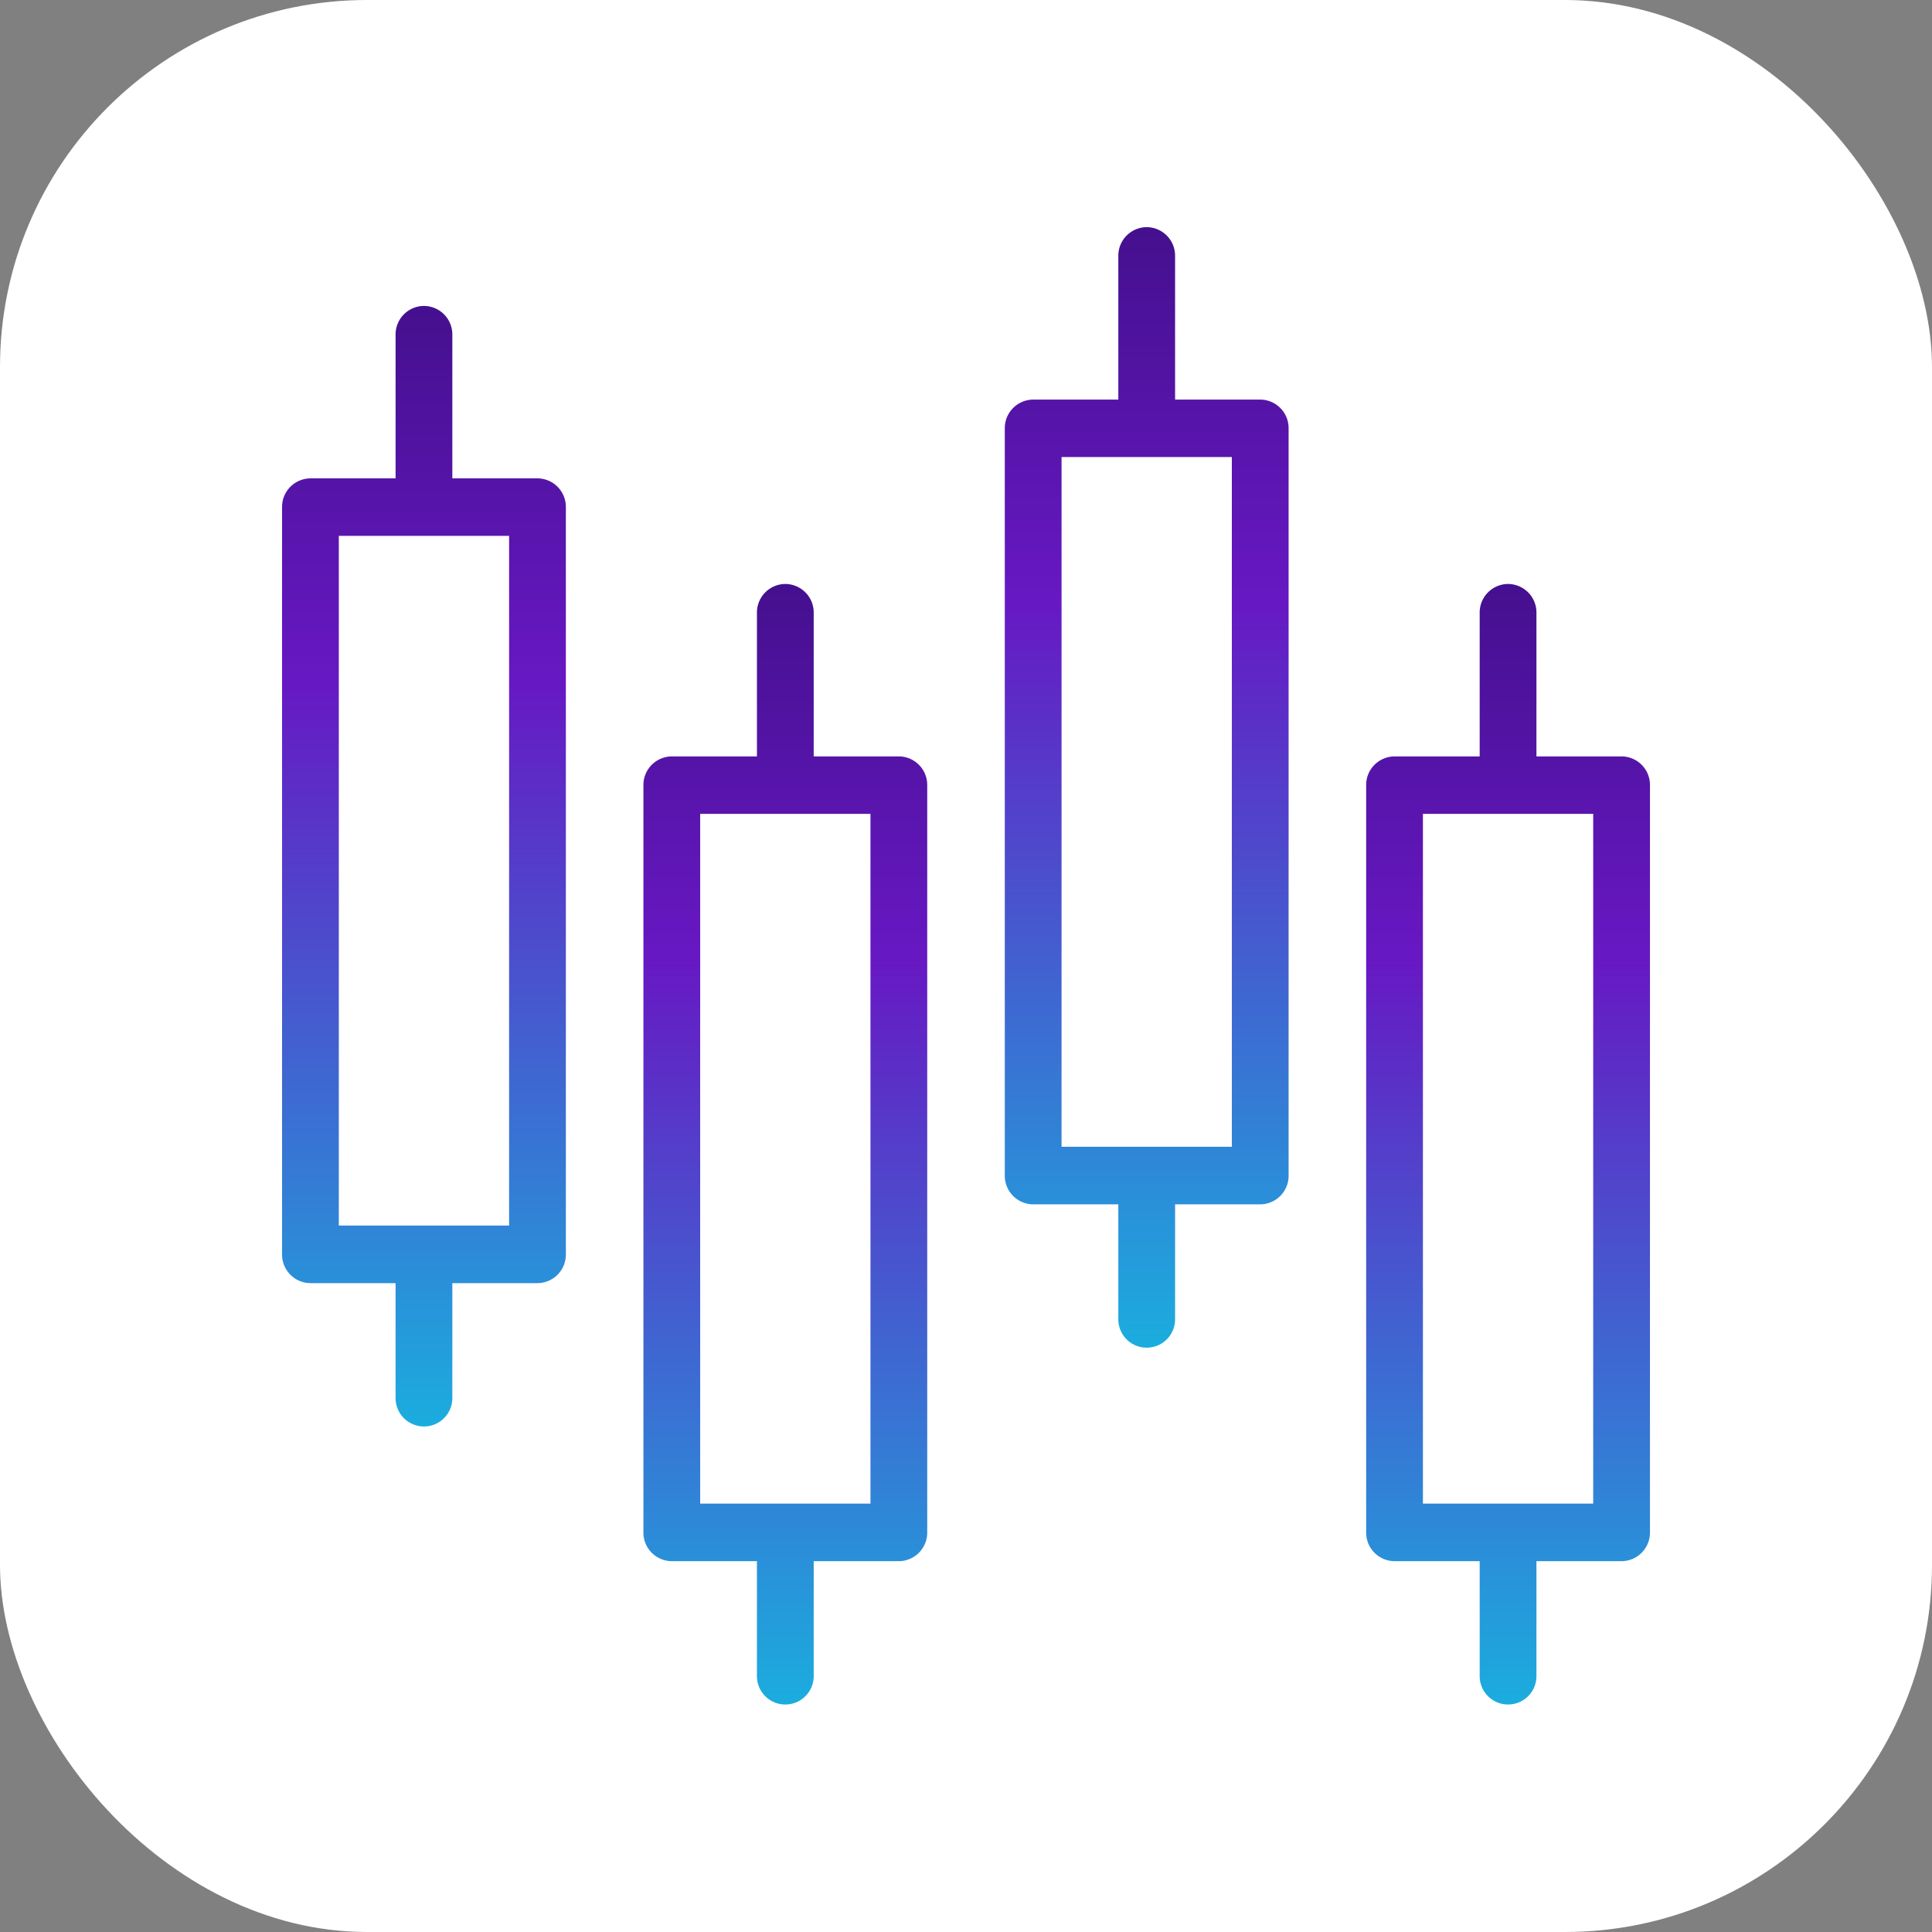
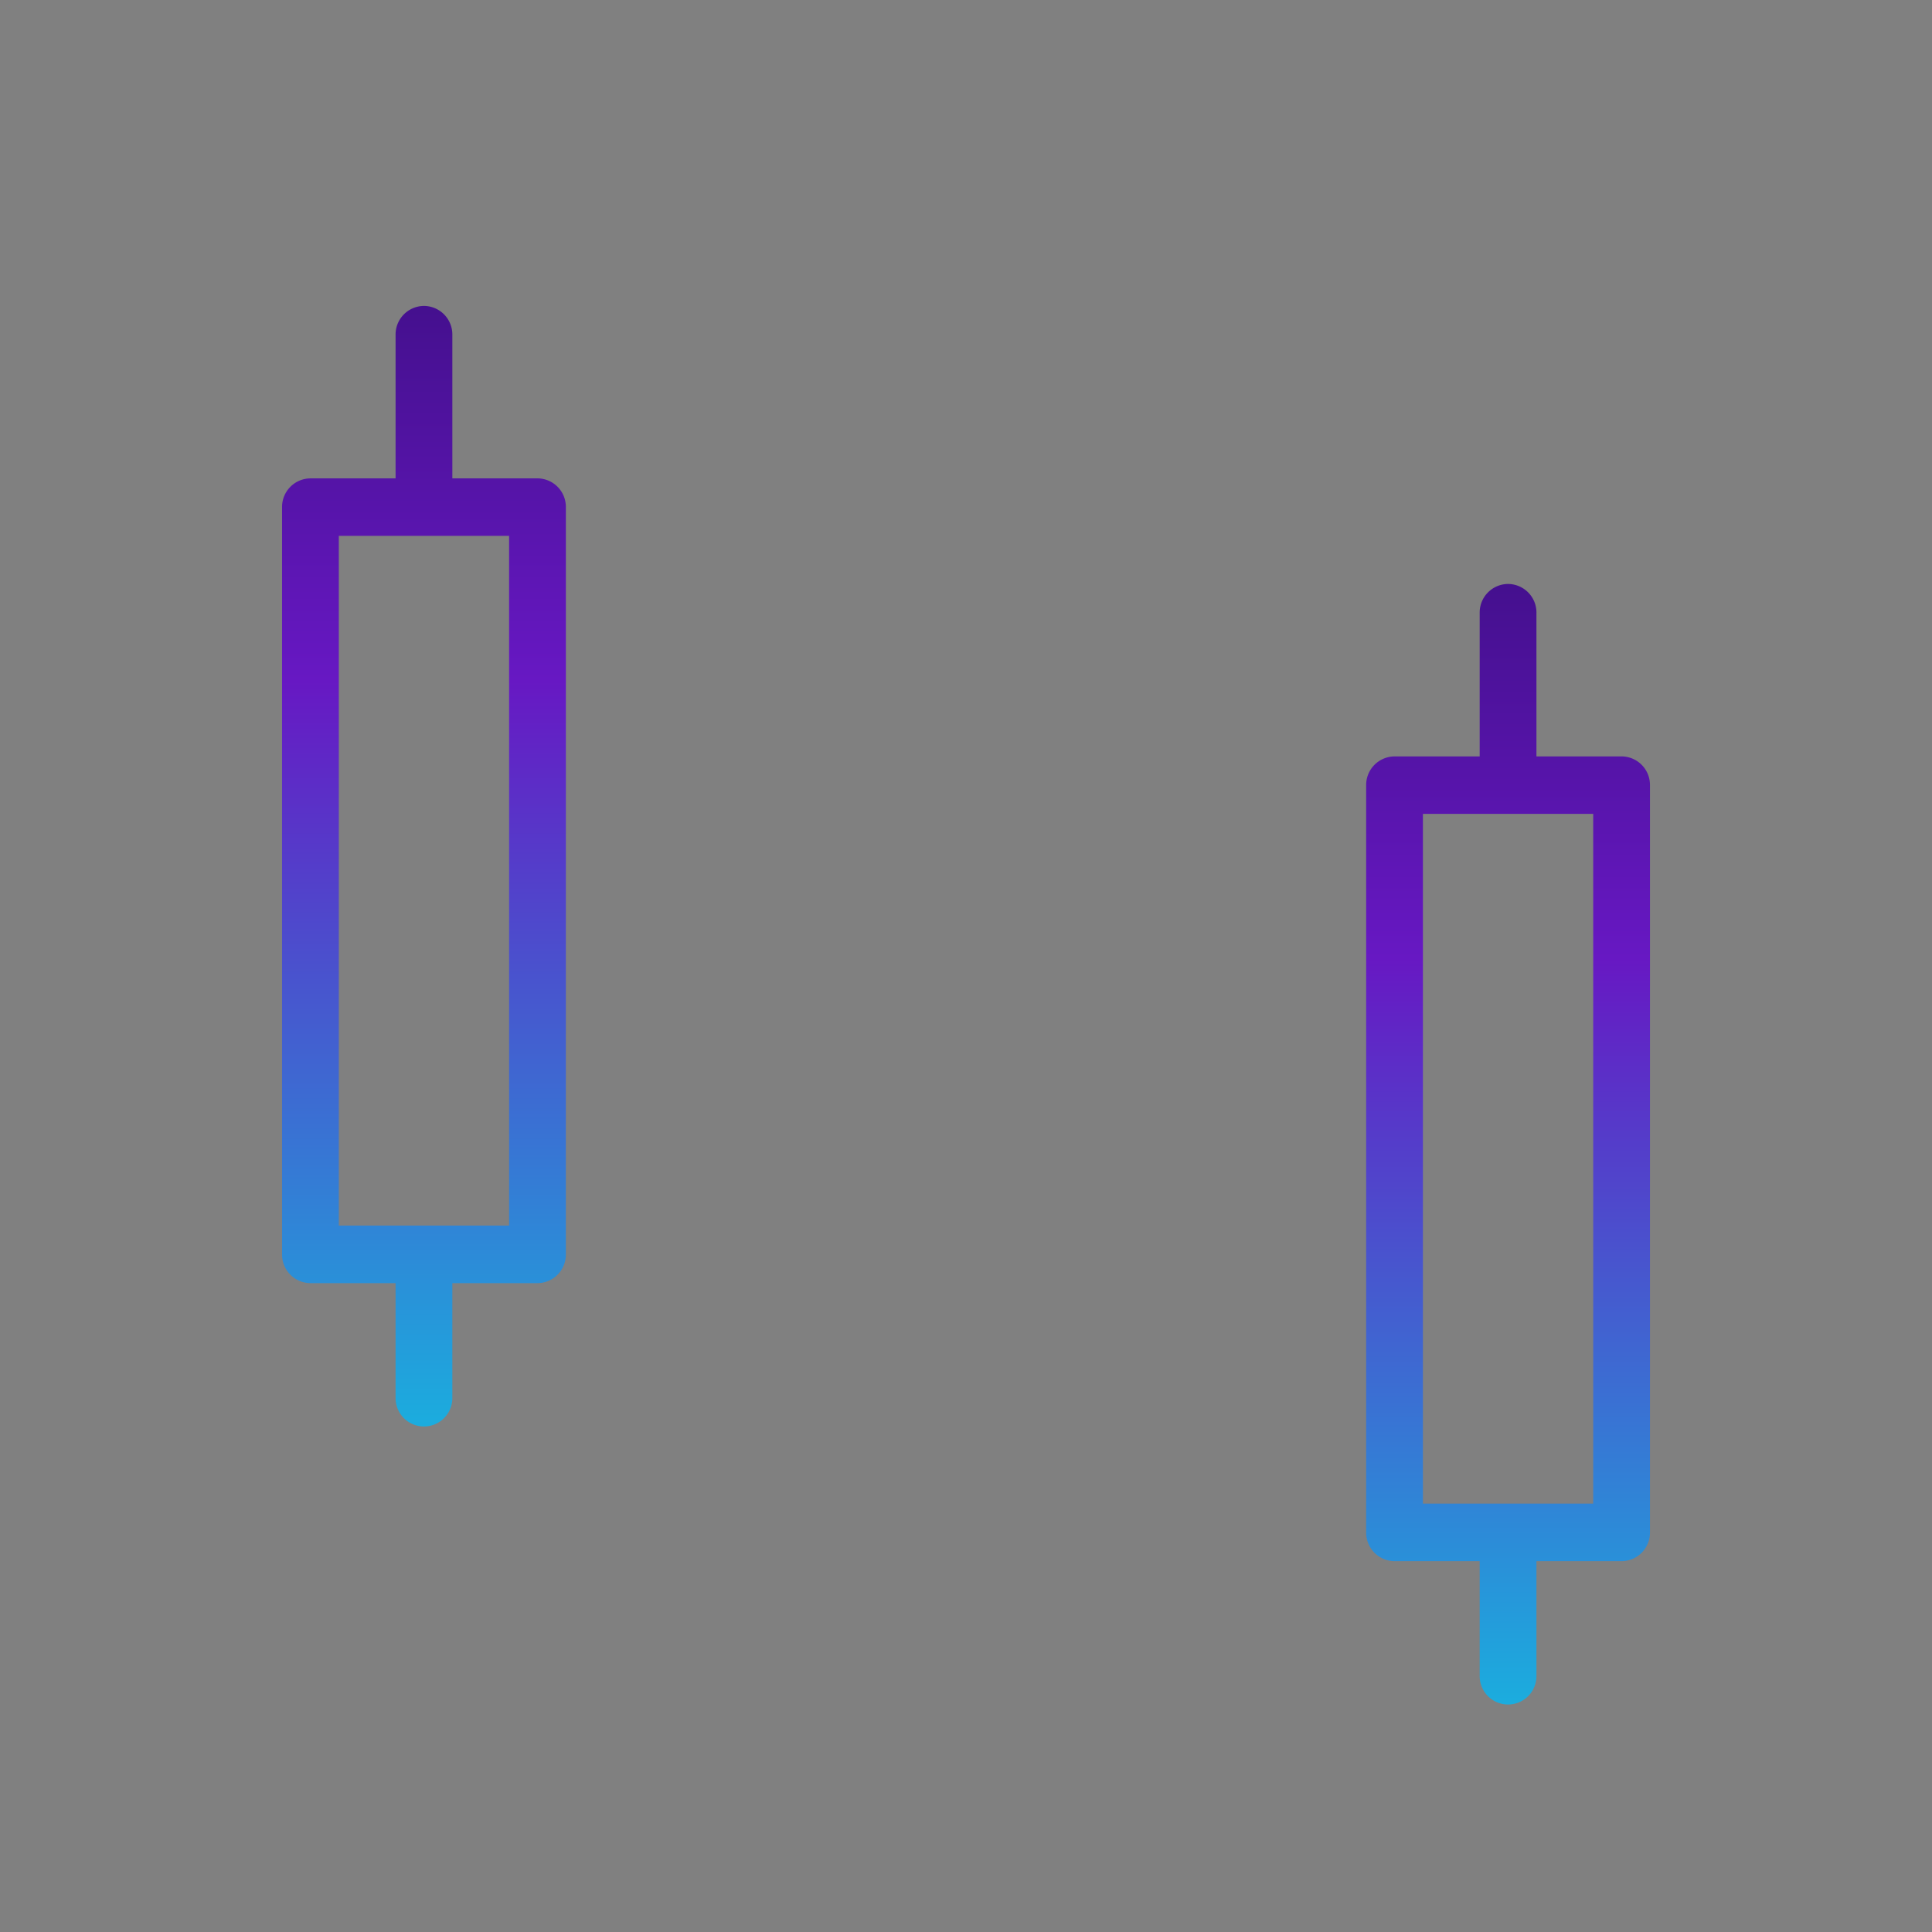
<svg xmlns="http://www.w3.org/2000/svg" width="100" height="100" viewBox="0 0 100 100">
  <rect x="0" y="0" width="100" height="100" fill="#808080" stroke="none" />
  <defs>
    <linearGradient id="linear-gradient" x1="0.5" y1="1.199" x2="0.5" y2="0.006" gradientUnits="objectBoundingBox">
      <stop offset="0" stop-color="#04dae6" />
      <stop offset="0.724" stop-color="#6718c3" />
      <stop offset="1" stop-color="#45108f" />
    </linearGradient>
  </defs>
  <g id="tradability" transform="translate(13104.5 -16282.998)">
-     <rect id="Rectangle_741" data-name="Rectangle 741" width="100" height="100" rx="19" transform="translate(-13104.5 16282.998)" fill="#fff" />
    <g id="Group_3484" data-name="Group 3484" transform="translate(-13089.901 16294.755)">
      <g id="chart" transform="translate(0 4.078)">
        <path id="Path_7300" data-name="Path 7300" d="M7.845,0A1.478,1.478,0,0,0,6.376,1.488V8.926H1.969A1.478,1.478,0,0,0,.5,10.413V49.092a1.478,1.478,0,0,0,1.469,1.488H6.376v5.95a1.469,1.469,0,1,0,2.938,0v-5.95h4.407a1.478,1.478,0,0,0,1.469-1.488V10.413a1.478,1.478,0,0,0-1.469-1.488H9.314V1.488A1.478,1.478,0,0,0,7.845,0Zm4.407,47.6H3.438V11.9h8.814Zm0,0" transform="translate(-0.5)" fill="url(#linear-gradient)" />
      </g>
      <g id="chart-2" data-name="chart" transform="translate(18.704 18.469)">
-         <path id="Path_7300-2" data-name="Path 7300" d="M7.845,0A1.478,1.478,0,0,0,6.376,1.488V8.926H1.969A1.478,1.478,0,0,0,.5,10.413V49.092a1.478,1.478,0,0,0,1.469,1.488H6.376v5.95a1.469,1.469,0,1,0,2.938,0v-5.95h4.407a1.478,1.478,0,0,0,1.469-1.488V10.413a1.478,1.478,0,0,0-1.469-1.488H9.314V1.488A1.478,1.478,0,0,0,7.845,0Zm4.407,47.6H3.438V11.9h8.814Zm0,0" transform="translate(-0.5)" fill="url(#linear-gradient)" />
-       </g>
+         </g>
      <g id="chart-3" data-name="chart" transform="translate(37.409 0)">
-         <path id="Path_7300-3" data-name="Path 7300" d="M7.845,0A1.478,1.478,0,0,0,6.376,1.488V8.926H1.969A1.478,1.478,0,0,0,.5,10.413V49.092a1.478,1.478,0,0,0,1.469,1.488H6.376v5.95a1.469,1.469,0,1,0,2.938,0v-5.95h4.407a1.478,1.478,0,0,0,1.469-1.488V10.413a1.478,1.478,0,0,0-1.469-1.488H9.314V1.488A1.478,1.478,0,0,0,7.845,0Zm4.407,47.6H3.438V11.9h8.814Zm0,0" transform="translate(-0.5)" fill="url(#linear-gradient)" />
-       </g>
+         </g>
      <g id="chart-4" data-name="chart" transform="translate(56.113 18.469)">
        <path id="Path_7300-4" data-name="Path 7300" d="M7.845,0A1.478,1.478,0,0,0,6.376,1.488V8.926H1.969A1.478,1.478,0,0,0,.5,10.413V49.092a1.478,1.478,0,0,0,1.469,1.488H6.376v5.95a1.469,1.469,0,1,0,2.938,0v-5.95h4.407a1.478,1.478,0,0,0,1.469-1.488V10.413a1.478,1.478,0,0,0-1.469-1.488H9.314V1.488A1.478,1.478,0,0,0,7.845,0Zm4.407,47.6H3.438V11.9h8.814Zm0,0" transform="translate(-0.5)" fill="url(#linear-gradient)" />
      </g>
    </g>
  </g>
</svg>